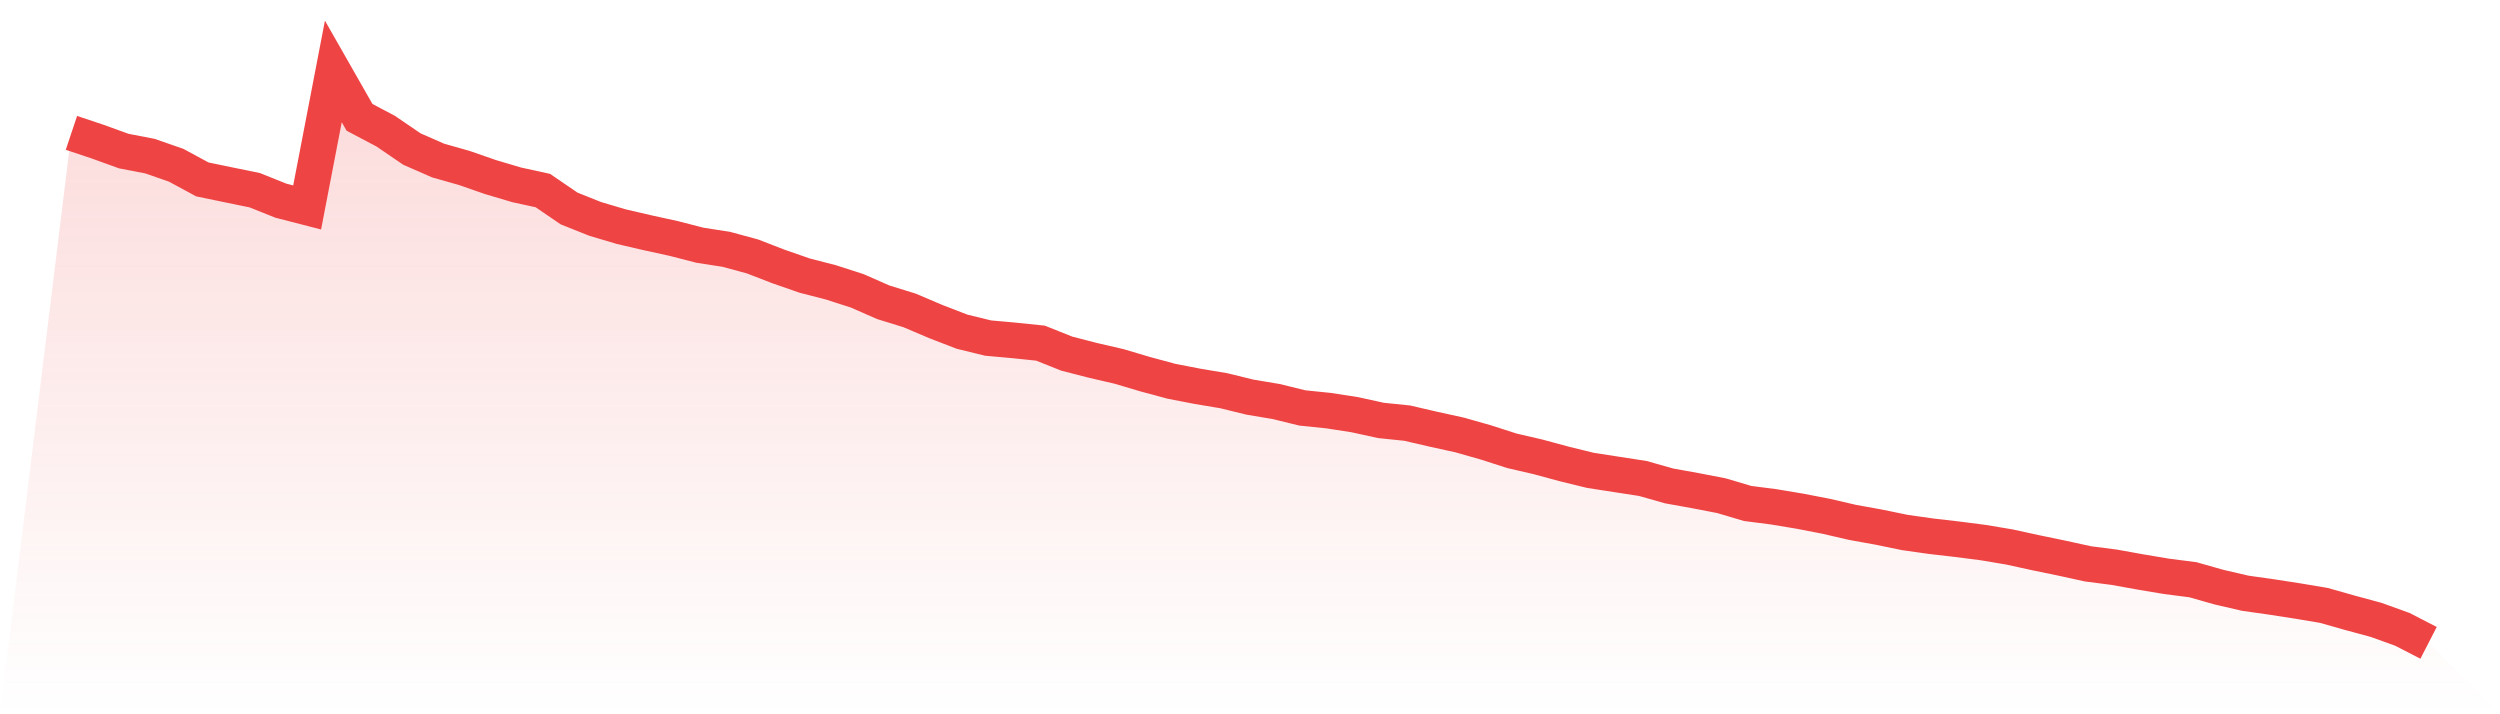
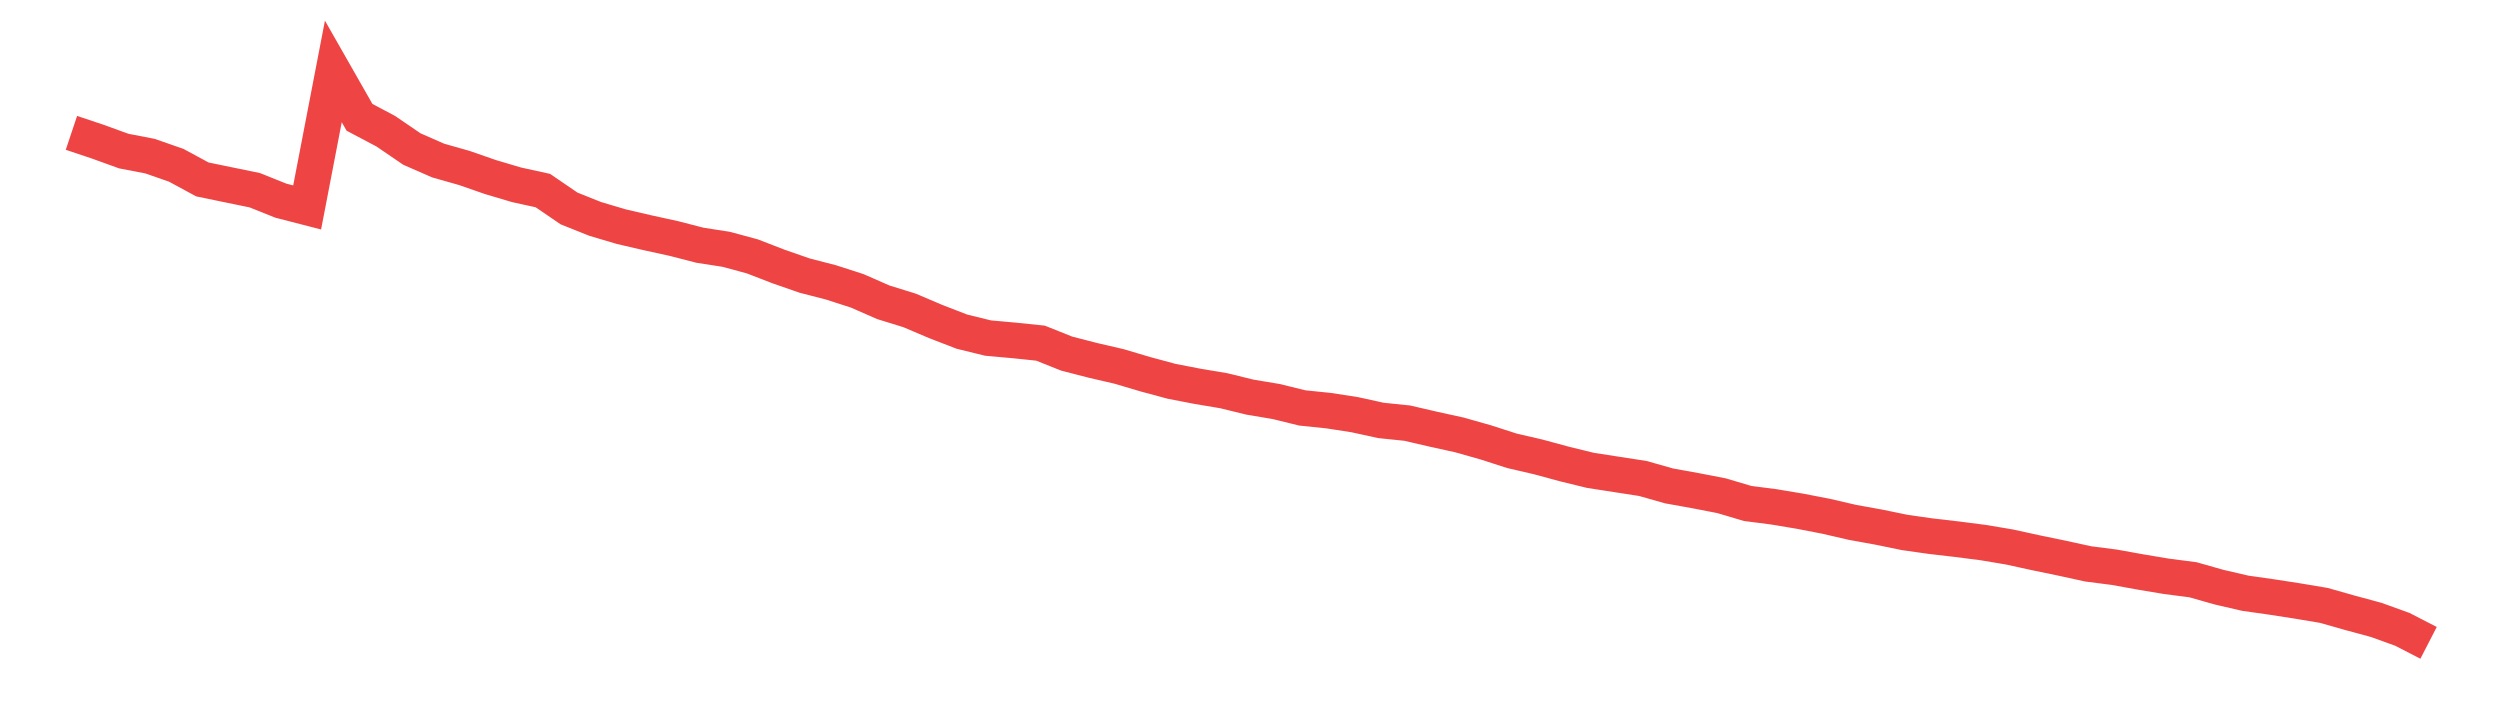
<svg xmlns="http://www.w3.org/2000/svg" viewBox="0 0 140 40">
  <defs>
    <linearGradient id="gradient" x1="0" x2="0" y1="0" y2="1">
      <stop offset="0%" stop-color="#ef4444" stop-opacity="0.2" />
      <stop offset="100%" stop-color="#ef4444" stop-opacity="0" />
    </linearGradient>
  </defs>
-   <path d="M4,7.44 L4,7.44 L5.467,7.931 L6.933,8.461 L8.4,8.744 L9.867,9.255 L11.333,10.048 L12.8,10.351 L14.267,10.653 L15.733,11.239 L17.2,11.617 L18.667,4 L20.133,6.571 L21.6,7.346 L23.067,8.347 L24.533,8.99 L26,9.406 L27.467,9.916 L28.933,10.351 L30.4,10.672 L31.867,11.674 L33.333,12.26 L34.8,12.695 L36.267,13.035 L37.733,13.356 L39.2,13.734 L40.667,13.961 L42.133,14.358 L43.6,14.925 L45.067,15.435 L46.533,15.813 L48,16.286 L49.467,16.929 L50.933,17.382 L52.4,18.006 L53.867,18.573 L55.333,18.932 L56.8,19.064 L58.267,19.216 L59.733,19.802 L61.2,20.18 L62.667,20.52 L64.133,20.955 L65.6,21.351 L67.067,21.635 L68.533,21.881 L70,22.24 L71.467,22.486 L72.933,22.845 L74.4,22.996 L75.867,23.223 L77.333,23.544 L78.8,23.695 L80.267,24.035 L81.733,24.357 L83.2,24.773 L84.667,25.245 L86.133,25.585 L87.6,25.982 L89.067,26.341 L90.533,26.568 L92,26.795 L93.467,27.211 L94.933,27.475 L96.4,27.759 L97.867,28.194 L99.333,28.383 L100.8,28.628 L102.267,28.912 L103.733,29.252 L105.2,29.517 L106.667,29.819 L108.133,30.027 L109.6,30.197 L111.067,30.386 L112.533,30.632 L114,30.953 L115.467,31.256 L116.933,31.577 L118.4,31.766 L119.867,32.031 L121.333,32.276 L122.8,32.465 L124.267,32.881 L125.733,33.221 L127.2,33.429 L128.667,33.656 L130.133,33.902 L131.6,34.318 L133.067,34.715 L134.533,35.244 L136,36 L140,40 L0,40 z" fill="url(#gradient)" />
  <path d="M4,7.44 L4,7.44 L5.467,7.931 L6.933,8.461 L8.4,8.744 L9.867,9.255 L11.333,10.048 L12.8,10.351 L14.267,10.653 L15.733,11.239 L17.2,11.617 L18.667,4 L20.133,6.571 L21.6,7.346 L23.067,8.347 L24.533,8.99 L26,9.406 L27.467,9.916 L28.933,10.351 L30.4,10.672 L31.867,11.674 L33.333,12.26 L34.8,12.695 L36.267,13.035 L37.733,13.356 L39.2,13.734 L40.667,13.961 L42.133,14.358 L43.6,14.925 L45.067,15.435 L46.533,15.813 L48,16.286 L49.467,16.929 L50.933,17.382 L52.4,18.006 L53.867,18.573 L55.333,18.932 L56.8,19.064 L58.267,19.216 L59.733,19.802 L61.2,20.18 L62.667,20.52 L64.133,20.955 L65.6,21.351 L67.067,21.635 L68.533,21.881 L70,22.24 L71.467,22.486 L72.933,22.845 L74.4,22.996 L75.867,23.223 L77.333,23.544 L78.8,23.695 L80.267,24.035 L81.733,24.357 L83.2,24.773 L84.667,25.245 L86.133,25.585 L87.6,25.982 L89.067,26.341 L90.533,26.568 L92,26.795 L93.467,27.211 L94.933,27.475 L96.4,27.759 L97.867,28.194 L99.333,28.383 L100.8,28.628 L102.267,28.912 L103.733,29.252 L105.2,29.517 L106.667,29.819 L108.133,30.027 L109.6,30.197 L111.067,30.386 L112.533,30.632 L114,30.953 L115.467,31.256 L116.933,31.577 L118.4,31.766 L119.867,32.031 L121.333,32.276 L122.8,32.465 L124.267,32.881 L125.733,33.221 L127.2,33.429 L128.667,33.656 L130.133,33.902 L131.6,34.318 L133.067,34.715 L134.533,35.244 L136,36" fill="none" stroke="#ef4444" stroke-width="2" />
</svg>